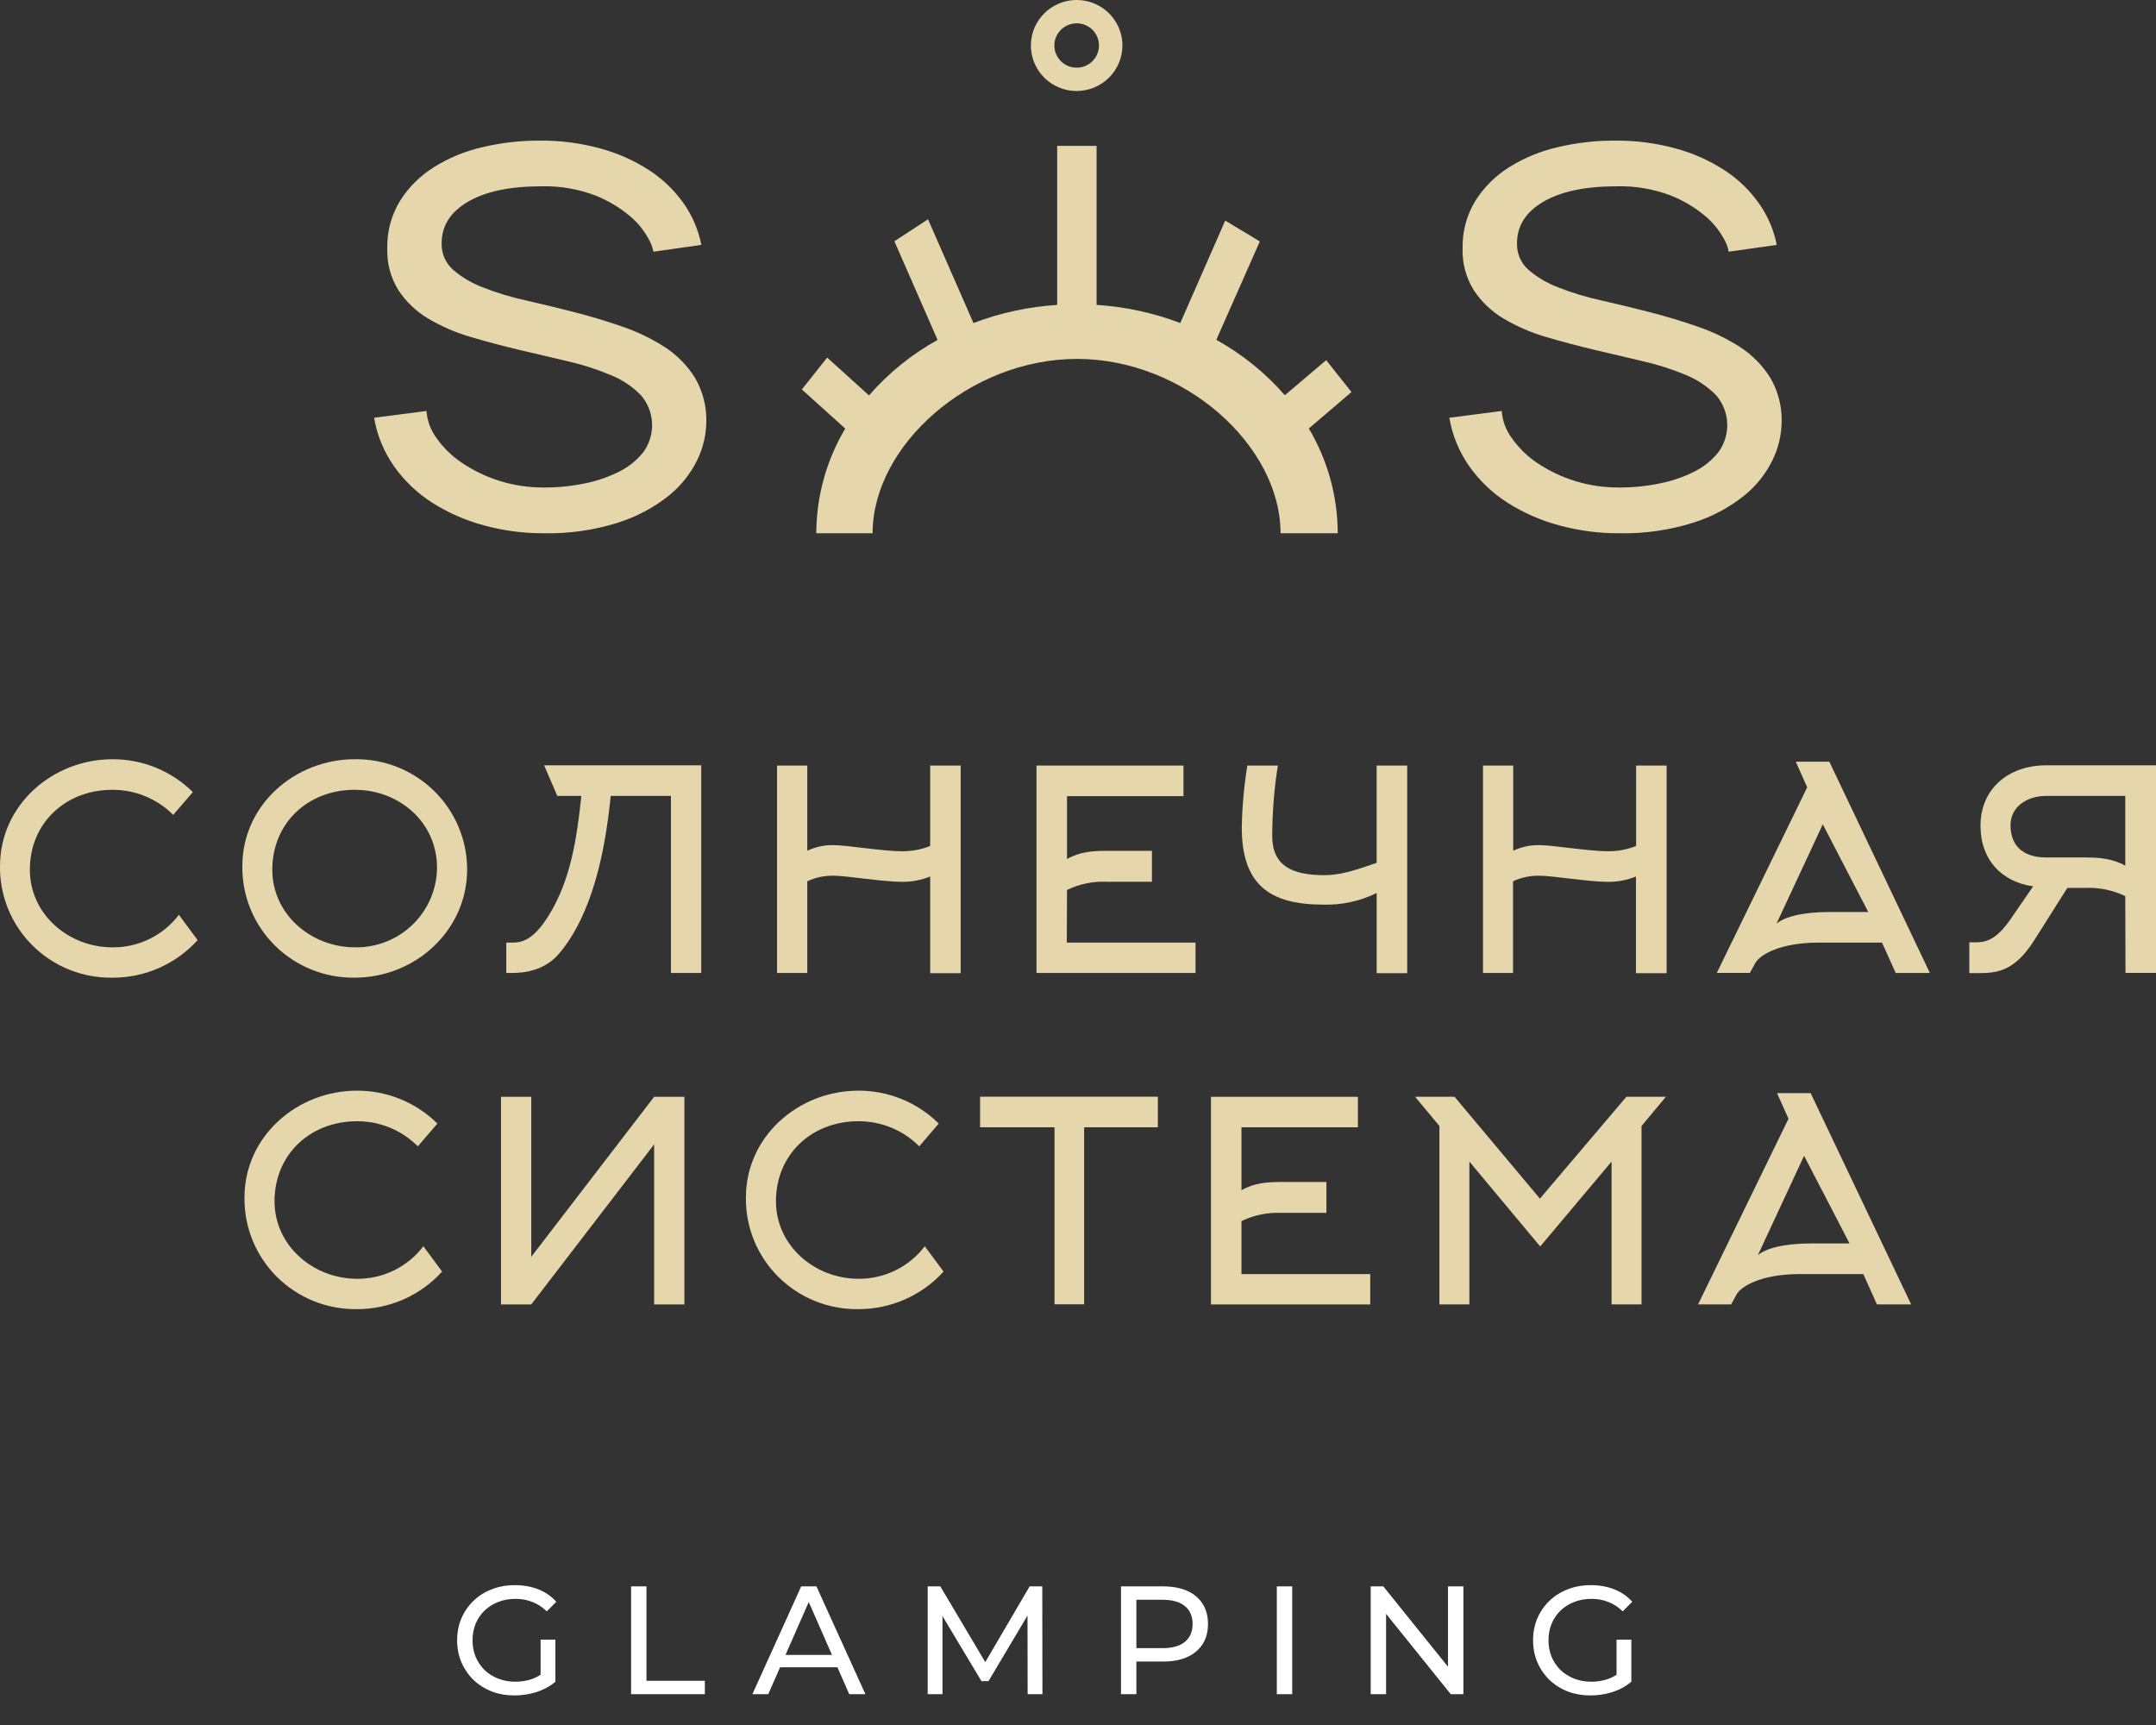
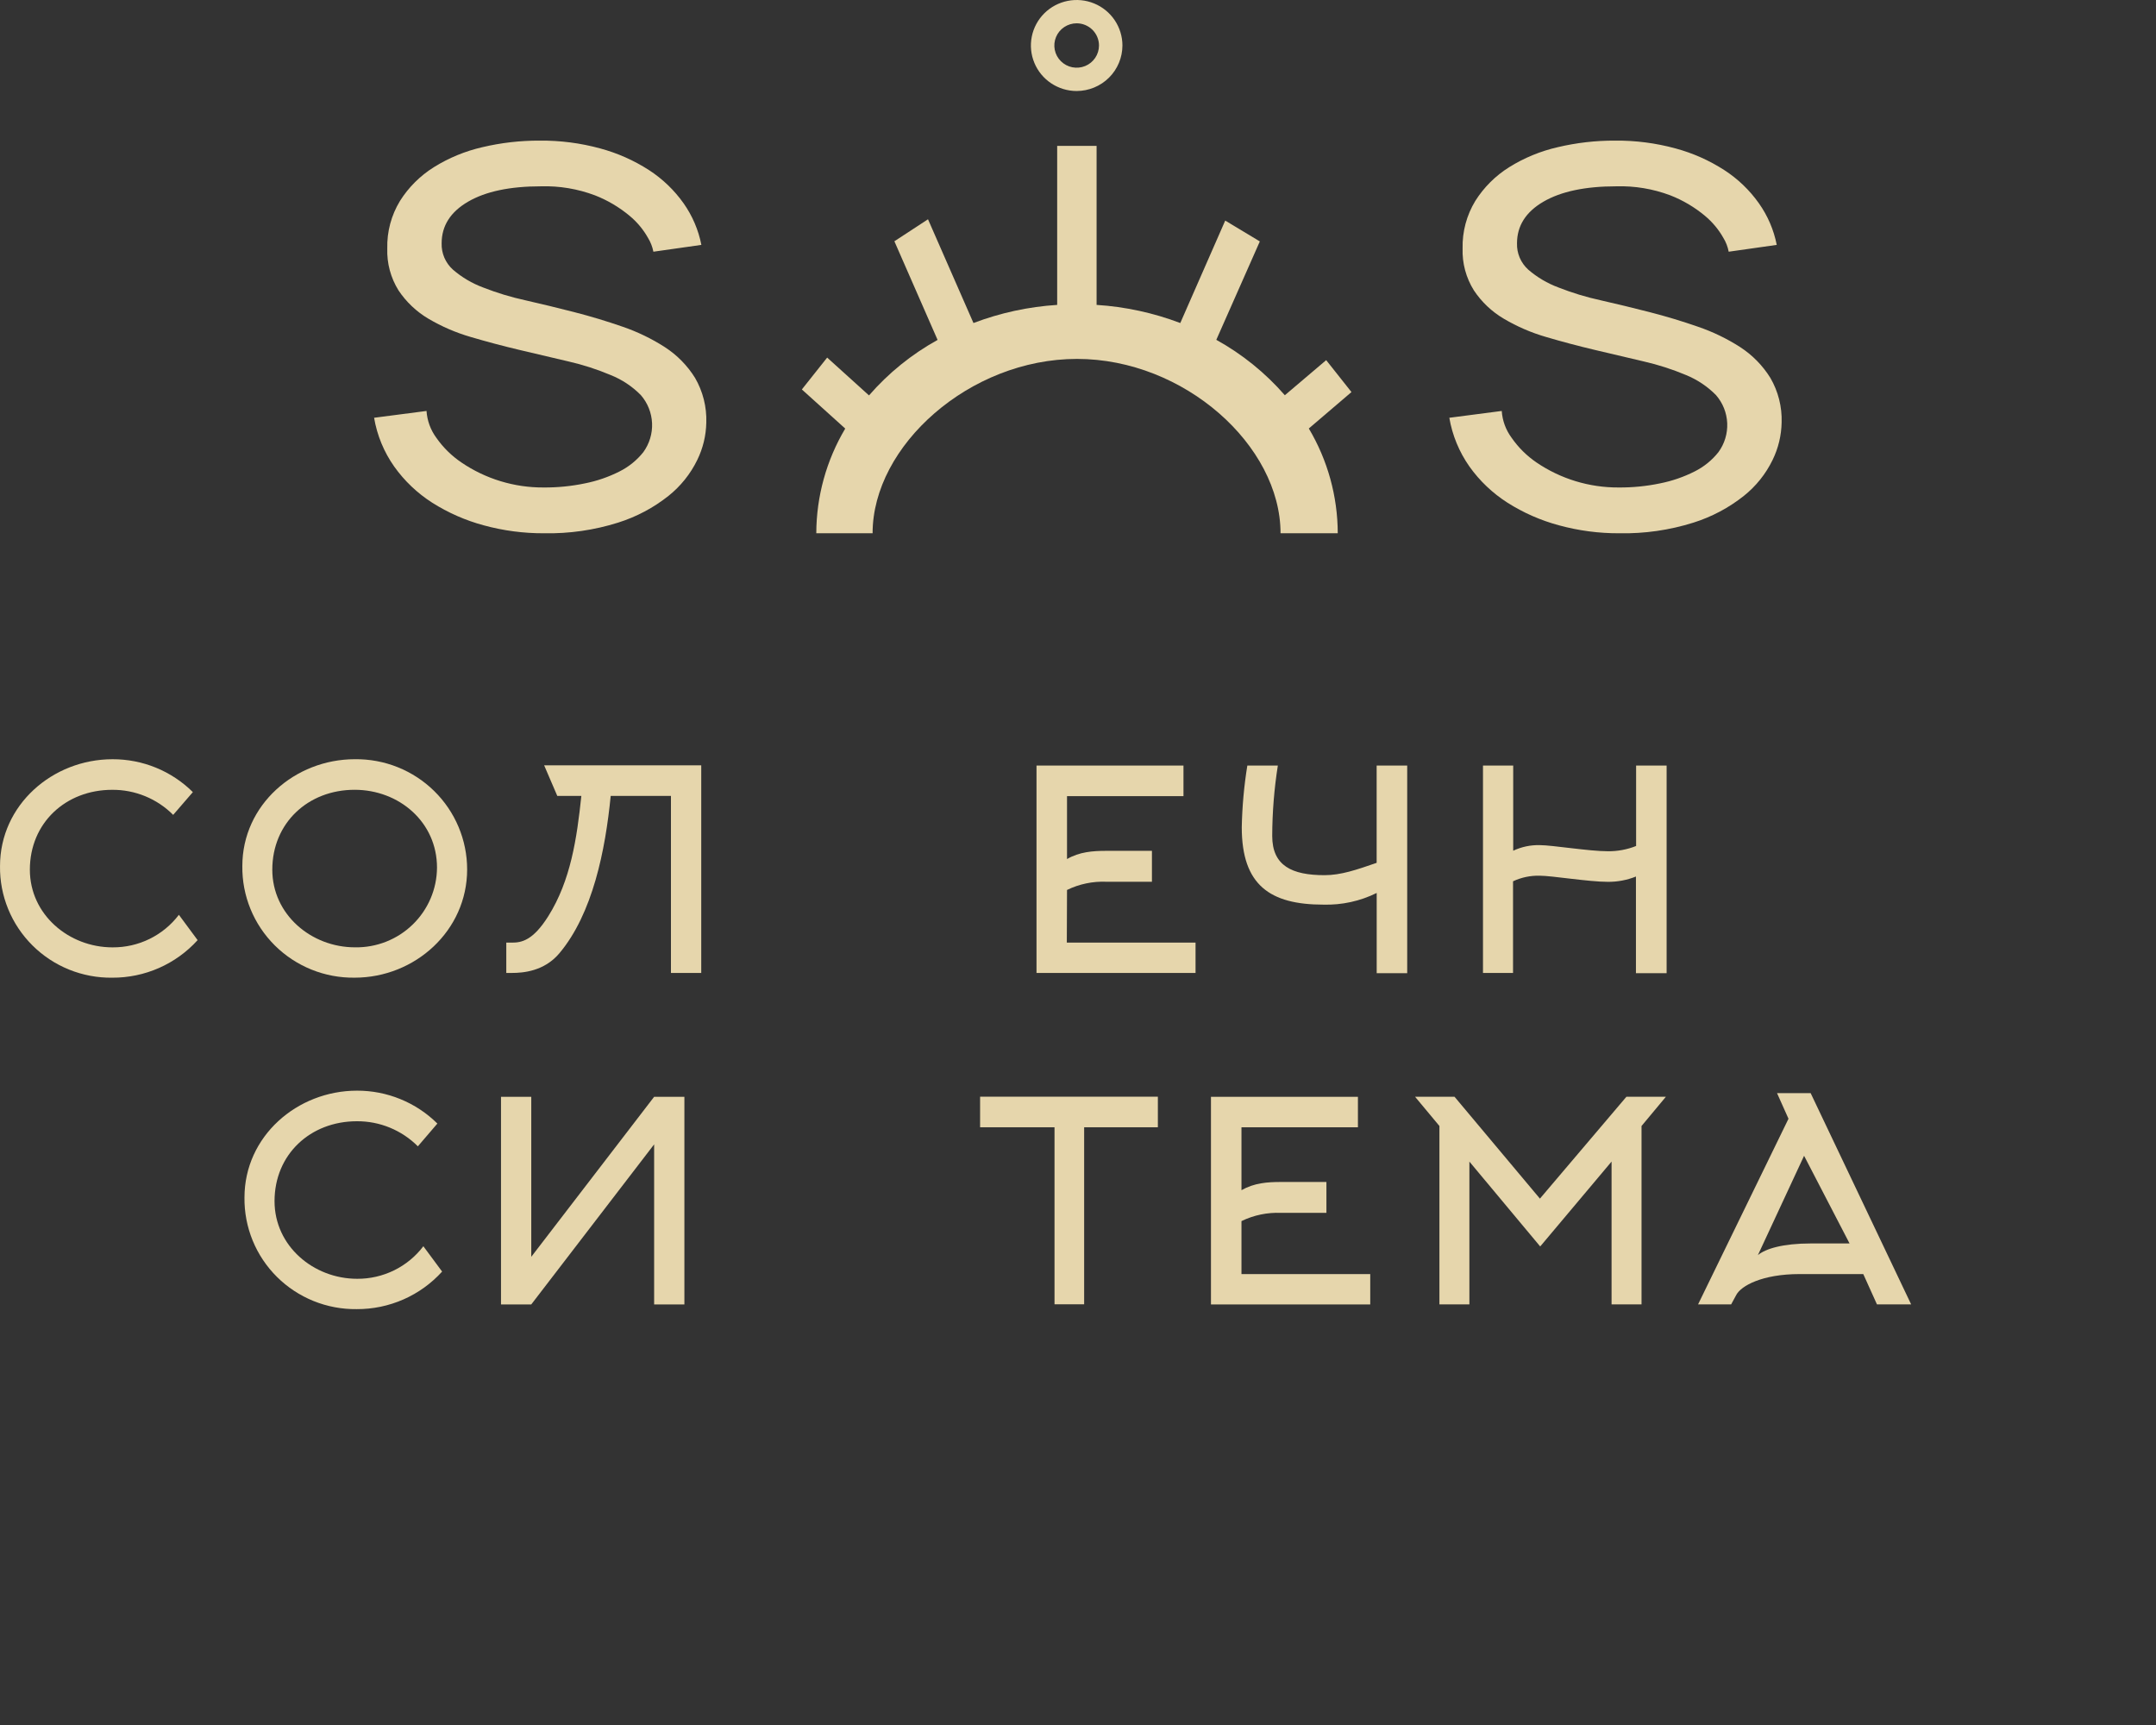
<svg xmlns="http://www.w3.org/2000/svg" width="140" height="112" viewBox="0 0 140 112" fill="none">
  <rect x="0" y="0" width="140" height="112" fill="#333333" stroke="none" />
  <path d="M11.245 52.908C10.728 52.388 10.111 51.976 9.43 51.696C8.75 51.417 8.02 51.275 7.283 51.281C4.266 51.281 1.939 53.431 1.939 56.468C1.939 59.377 4.465 61.51 7.308 61.51C8.142 61.516 8.966 61.328 9.714 60.961C10.462 60.594 11.113 60.058 11.616 59.396L12.832 61.04C12.133 61.812 11.278 62.428 10.323 62.849C9.367 63.269 8.333 63.484 7.289 63.479C6.328 63.492 5.375 63.312 4.485 62.953C3.595 62.593 2.787 62.06 2.108 61.384C1.429 60.709 0.892 59.906 0.53 59.021C0.168 58.136 -0.012 57.189 0.001 56.234C0.001 52.257 3.418 49.295 7.308 49.295C8.275 49.292 9.235 49.479 10.13 49.845C11.025 50.212 11.838 50.75 12.523 51.43L11.245 52.908Z" fill="#E6D6AC" />
  <path d="M23.027 63.478C22.066 63.49 21.113 63.312 20.223 62.952C19.332 62.592 18.524 62.059 17.844 61.384C17.165 60.709 16.628 59.905 16.266 59.02C15.904 58.135 15.724 57.187 15.736 56.232C15.736 52.256 19.153 49.294 23.043 49.294C23.996 49.282 24.942 49.458 25.826 49.812C26.709 50.166 27.514 50.691 28.192 51.357C28.87 52.022 29.409 52.815 29.776 53.689C30.144 54.563 30.334 55.501 30.334 56.449C30.334 60.425 26.951 63.478 23.027 63.478ZM23.027 51.279C20.01 51.279 17.682 53.43 17.682 56.467C17.682 59.376 20.208 61.508 23.051 61.508C23.743 61.52 24.43 61.395 25.074 61.141C25.717 60.887 26.303 60.509 26.798 60.028C27.294 59.547 27.688 58.974 27.959 58.341C28.23 57.707 28.372 57.027 28.377 56.339C28.382 53.377 25.915 51.279 23.027 51.279Z" fill="#E6D6AC" />
  <path d="M43.568 63.171V51.677H39.656C39.31 55.184 38.494 59.323 36.312 61.906C35.332 63.062 33.968 63.171 33.241 63.171H32.876V61.202H33.241C33.858 61.202 34.604 61.076 35.603 59.486C37.058 57.172 37.458 54.442 37.75 51.677H36.188L35.334 49.691H45.535V63.171H43.568Z" fill="#E6D6AC" />
-   <path d="M52.421 63.172H50.459V49.705H52.421V55.235C52.96 54.982 53.551 54.857 54.147 54.872C54.952 54.872 57.328 55.269 58.565 55.269C59.194 55.276 59.818 55.16 60.401 54.928V49.705H62.383V63.185H60.401V56.911C59.818 57.145 59.194 57.262 58.565 57.255C57.328 57.255 54.947 56.857 54.147 56.857C53.551 56.843 52.96 56.967 52.421 57.22V63.172Z" fill="#E6D6AC" />
  <path d="M69.274 61.202H77.633V63.172H67.306V49.705H76.849V51.691H69.287V55.776C70.093 55.307 70.96 55.243 71.848 55.243H74.801V57.25H71.848C70.963 57.212 70.082 57.395 69.287 57.783L69.274 61.202Z" fill="#E6D6AC" />
  <path d="M91.377 49.705V63.185H89.396V57.978C88.324 58.508 87.138 58.768 85.941 58.736C82.47 58.736 80.634 57.471 80.634 53.714C80.66 52.371 80.781 51.031 80.996 49.705H82.977C82.738 51.217 82.616 52.746 82.612 54.277C82.612 56.209 83.885 56.823 86.013 56.823C87.066 56.823 88.067 56.481 89.393 56.022V49.705H91.377Z" fill="#E6D6AC" />
  <path d="M98.249 63.172H96.298V49.705H98.26V55.235C98.799 54.982 99.39 54.857 99.986 54.872C100.792 54.872 103.167 55.269 104.405 55.269C105.033 55.276 105.657 55.16 106.241 54.928V49.705H108.222V63.185H106.23V56.911C105.647 57.145 105.023 57.262 104.394 57.255C103.156 57.255 100.775 56.857 99.975 56.857C99.379 56.843 98.788 56.967 98.249 57.22V63.172Z" fill="#E6D6AC" />
-   <path d="M116.61 49.457H118.79L125.316 63.172H123.099L122.207 61.202H118.081C115.609 61.202 114.283 61.979 113.974 62.537L113.628 63.169H111.48L117.351 51.117L116.61 49.457ZM121.316 59.214L118.363 53.522L115.357 59.972C115.845 59.558 116.954 59.214 118.809 59.214H121.316Z" fill="#E6D6AC" />
-   <path d="M138.005 58.184C137.203 57.797 136.317 57.613 135.426 57.65H134.242L132.094 61.048C130.822 63.054 129.694 63.183 128.476 63.183H127.877V61.181H128.331C128.932 61.181 129.622 61.037 130.567 59.663L132.022 57.549C130.003 57.261 128.604 55.852 128.604 53.61C128.604 51.224 130.403 49.69 132.875 49.69H140V63.169H138.019L138.005 58.184ZM138.005 51.678H132.862C131.571 51.678 130.553 52.42 130.553 53.575C130.553 55.022 131.498 55.673 132.862 55.673H135.426C136.314 55.673 137.187 55.745 138.005 56.206V51.678Z" fill="#E6D6AC" />
  <path d="M27.134 74.428C26.616 73.908 25.998 73.496 25.318 73.216C24.637 72.936 23.908 72.795 23.171 72.8C20.154 72.8 17.827 74.951 17.827 77.988C17.827 80.897 20.353 83.029 23.195 83.029C24.027 83.034 24.849 82.844 25.595 82.478C26.34 82.111 26.989 81.576 27.491 80.916L28.709 82.56C28.01 83.331 27.155 83.948 26.2 84.368C25.244 84.788 24.211 85.003 23.166 84.999C22.205 85.011 21.252 84.832 20.362 84.473C19.472 84.113 18.663 83.58 17.983 82.905C17.304 82.23 16.767 81.426 16.405 80.541C16.043 79.656 15.863 78.708 15.875 77.753C15.875 73.777 19.292 70.814 23.182 70.814C24.15 70.811 25.11 70.998 26.005 71.365C26.901 71.731 27.715 72.27 28.401 72.95L27.134 74.428Z" fill="#E6D6AC" />
  <path d="M42.476 71.213H44.441V84.693H42.476V74.301L34.498 84.693H32.533V71.213H34.498V81.602L42.476 71.213Z" fill="#E6D6AC" />
-   <path d="M59.691 74.428C59.173 73.907 58.556 73.495 57.876 73.215C57.195 72.936 56.465 72.794 55.729 72.8C52.712 72.8 50.387 74.951 50.387 77.988C50.387 80.897 52.913 83.029 55.755 83.029C56.587 83.033 57.409 82.844 58.154 82.477C58.9 82.11 59.549 81.576 60.051 80.916L61.269 82.56C60.57 83.332 59.714 83.948 58.758 84.368C57.803 84.789 56.769 85.004 55.723 84.999C54.763 85.011 53.81 84.832 52.92 84.472C52.03 84.112 51.222 83.579 50.542 82.904C49.863 82.229 49.327 81.425 48.965 80.54C48.603 79.656 48.423 78.708 48.435 77.753C48.435 73.777 51.852 70.814 55.742 70.814C56.71 70.811 57.669 70.999 58.564 71.365C59.459 71.731 60.273 72.27 60.958 72.95L59.691 74.428Z" fill="#E6D6AC" />
  <path d="M70.399 73.191V84.685H68.475V73.191H63.643V71.205H75.186V73.191H70.399Z" fill="#E6D6AC" />
  <path d="M80.615 82.723H88.977V84.693H78.634V71.213H88.177V73.191H80.615V77.276C81.434 76.807 82.287 76.743 83.178 76.743H86.131V78.749H83.178C82.293 78.712 81.411 78.895 80.615 79.283V82.723Z" fill="#E6D6AC" />
  <path d="M100.013 80.93L95.415 75.419V84.691H93.469V73.108L91.888 71.211H94.451L99.995 77.824L105.61 71.211H108.174L106.593 73.108V84.691H104.647V75.419L100.013 80.93Z" fill="#E6D6AC" />
  <path d="M115.392 70.975H117.575L124.101 84.692H121.881L120.992 82.722H116.866C114.394 82.722 113.065 83.499 112.756 84.057L112.413 84.689H110.265L116.136 72.637L115.392 70.975ZM120.101 80.734L117.148 75.042L114.149 81.492C114.641 81.078 115.76 80.734 117.602 80.734H120.101Z" fill="#E6D6AC" />
  <path d="M35.333 34.624C34.005 34.631 32.683 34.456 31.403 34.106C30.221 33.787 29.094 33.291 28.061 32.636C27.096 32.018 26.259 31.222 25.597 30.29C24.93 29.345 24.484 28.264 24.292 27.125L27.696 26.682C27.738 27.31 27.958 27.914 28.332 28.422C28.77 29.05 29.321 29.593 29.956 30.023C31.529 31.094 33.394 31.662 35.301 31.651C36.203 31.657 37.102 31.568 37.985 31.384C38.765 31.229 39.52 30.969 40.229 30.61C40.829 30.31 41.356 29.882 41.773 29.359C42.17 28.813 42.371 28.15 42.342 27.477C42.312 26.804 42.055 26.161 41.612 25.652C41.057 25.089 40.392 24.647 39.657 24.352C38.768 23.978 37.847 23.681 36.906 23.466L33.738 22.721C32.665 22.467 31.61 22.187 30.573 21.881C29.609 21.602 28.683 21.203 27.819 20.693C27.041 20.233 26.378 19.605 25.878 18.855C25.369 18.038 25.115 17.09 25.148 16.13C25.121 15.043 25.408 13.972 25.975 13.042C26.533 12.159 27.283 11.412 28.171 10.856C29.14 10.252 30.204 9.812 31.32 9.557C32.539 9.268 33.789 9.125 35.043 9.13C36.37 9.117 37.693 9.287 38.973 9.637C40.096 9.939 41.165 10.414 42.141 11.043C43.019 11.612 43.781 12.342 44.385 13.194C44.958 14.005 45.353 14.927 45.544 15.9L42.428 16.343C42.366 16.024 42.247 15.719 42.076 15.441C41.771 14.898 41.368 14.415 40.887 14.016C40.213 13.453 39.452 13.002 38.632 12.682C37.512 12.261 36.32 12.062 35.124 12.097C33.114 12.097 31.537 12.43 30.394 13.095C29.25 13.761 28.678 14.662 28.678 15.799C28.668 16.119 28.729 16.438 28.855 16.733C28.982 17.028 29.172 17.292 29.411 17.507C29.987 18.004 30.648 18.396 31.363 18.662C32.26 19.015 33.185 19.295 34.128 19.5C35.153 19.733 36.201 19.987 37.271 20.261C38.341 20.535 39.39 20.851 40.417 21.208C41.389 21.54 42.317 21.988 43.179 22.543C43.97 23.057 44.637 23.737 45.134 24.536C45.643 25.415 45.896 26.418 45.864 27.432C45.849 28.276 45.648 29.107 45.276 29.866C44.836 30.769 44.2 31.564 43.413 32.193C42.437 32.968 41.326 33.558 40.135 33.933C38.583 34.422 36.961 34.655 35.333 34.624V34.624Z" fill="#E6D6AC" />
  <path d="M105.156 34.624C103.828 34.631 102.506 34.456 101.226 34.106C100.043 33.788 98.916 33.292 97.884 32.636C96.918 32.018 96.08 31.222 95.417 30.29C94.752 29.344 94.306 28.263 94.112 27.125L97.516 26.682C97.558 27.311 97.779 27.914 98.155 28.422C98.589 29.049 99.135 29.591 99.766 30.023C101.34 31.094 103.205 31.662 105.113 31.651C106.015 31.657 106.915 31.568 107.797 31.384C108.577 31.229 109.332 30.969 110.042 30.61C110.642 30.31 111.169 29.883 111.585 29.359C111.984 28.814 112.185 28.151 112.157 27.478C112.128 26.805 111.871 26.161 111.427 25.652C110.875 25.092 110.215 24.65 109.486 24.352C108.595 23.978 107.674 23.681 106.732 23.466L103.567 22.721C102.493 22.467 101.437 22.187 100.399 21.881C99.435 21.602 98.51 21.203 97.648 20.693C96.869 20.234 96.206 19.605 95.707 18.854C95.197 18.038 94.942 17.09 94.974 16.13C94.948 15.043 95.235 13.972 95.801 13.042C96.359 12.159 97.109 11.412 97.997 10.856C98.967 10.251 100.032 9.812 101.148 9.557C102.368 9.268 103.618 9.124 104.871 9.13C106.199 9.117 107.521 9.288 108.801 9.637C109.923 9.939 110.991 10.414 111.966 11.043C112.845 11.611 113.607 12.341 114.21 13.194C114.786 14.004 115.182 14.927 115.373 15.9L112.253 16.343C112.193 16.024 112.075 15.718 111.904 15.441C111.598 14.899 111.195 14.416 110.715 14.016C110.041 13.453 109.28 13.002 108.46 12.682C107.341 12.261 106.149 12.062 104.952 12.097C102.942 12.097 101.366 12.43 100.222 13.095C99.079 13.761 98.507 14.662 98.507 15.799C98.497 16.119 98.557 16.438 98.683 16.733C98.809 17.027 98.998 17.292 99.237 17.507C99.814 18.004 100.476 18.396 101.191 18.662C102.088 19.015 103.011 19.295 103.953 19.5C104.981 19.733 106.029 19.987 107.099 20.261C108.17 20.535 109.217 20.851 110.243 21.208C111.216 21.539 112.145 21.987 113.008 22.543C113.797 23.057 114.464 23.738 114.959 24.536C115.47 25.415 115.723 26.418 115.69 27.432C115.674 28.276 115.474 29.107 115.102 29.866C114.663 30.769 114.028 31.564 113.241 32.193C112.266 32.968 111.155 33.558 109.964 33.933C108.41 34.422 106.786 34.656 105.156 34.624V34.624Z" fill="#E6D6AC" />
  <path d="M52.069 25.286L54.885 27.826C53.661 29.885 53.012 32.232 53.006 34.624H56.662C56.662 28.931 62.968 23.303 69.934 23.303C76.9 23.303 83.152 28.931 83.152 34.624H86.867C86.862 32.23 86.214 29.881 84.988 27.821L87.758 25.456L86.116 23.383L83.431 25.662C82.171 24.213 80.665 22.995 78.981 22.064L81.807 15.675L79.56 14.322L76.642 20.973C74.9 20.312 73.067 19.915 71.207 19.796V9.471H68.648V19.796C66.787 19.915 64.954 20.311 63.212 20.973L60.26 14.237L58.077 15.665L60.882 22.07C59.197 23.002 57.69 24.222 56.429 25.673L53.712 23.217L52.069 25.286Z" fill="#E6D6AC" />
  <path d="M69.913 5.909C69.325 5.909 68.751 5.735 68.262 5.411C67.773 5.086 67.392 4.625 67.168 4.085C66.943 3.545 66.884 2.951 66.999 2.378C67.113 1.805 67.396 1.278 67.812 0.865C68.227 0.452 68.757 0.171 69.333 0.057C69.91 -0.057 70.507 0.001 71.05 0.225C71.593 0.448 72.057 0.827 72.384 1.313C72.71 1.799 72.885 2.37 72.885 2.954C72.883 3.737 72.57 4.488 72.013 5.042C71.456 5.595 70.701 5.907 69.913 5.909V5.909ZM69.913 1.513C69.626 1.513 69.346 1.598 69.108 1.756C68.869 1.914 68.683 2.139 68.574 2.403C68.464 2.666 68.435 2.956 68.491 3.235C68.547 3.515 68.685 3.772 68.888 3.973C69.091 4.175 69.349 4.312 69.63 4.368C69.911 4.423 70.203 4.395 70.468 4.286C70.733 4.177 70.959 3.992 71.118 3.755C71.278 3.518 71.363 3.239 71.363 2.954C71.363 2.572 71.21 2.205 70.938 1.935C70.666 1.665 70.297 1.513 69.913 1.513V1.513Z" fill="#E6D6AC" />
-   <path d="M33.414 110.08C32.874 110.08 32.377 109.993 31.924 109.82C31.471 109.64 31.077 109.39 30.744 109.07C30.411 108.743 30.151 108.363 29.964 107.93C29.777 107.497 29.684 107.02 29.684 106.5C29.684 105.98 29.777 105.503 29.964 105.07C30.151 104.637 30.411 104.26 30.744 103.94C31.084 103.613 31.481 103.363 31.934 103.19C32.387 103.01 32.887 102.92 33.434 102.92C33.987 102.92 34.494 103.01 34.954 103.19C35.414 103.37 35.804 103.64 36.124 104L35.504 104.62C35.217 104.34 34.904 104.137 34.564 104.01C34.231 103.877 33.867 103.81 33.474 103.81C33.074 103.81 32.701 103.877 32.354 104.01C32.014 104.143 31.717 104.33 31.464 104.57C31.217 104.81 31.024 105.097 30.884 105.43C30.751 105.757 30.684 106.113 30.684 106.5C30.684 106.88 30.751 107.237 30.884 107.57C31.024 107.897 31.217 108.183 31.464 108.43C31.717 108.67 32.014 108.857 32.354 108.99C32.694 109.123 33.064 109.19 33.464 109.19C33.837 109.19 34.194 109.133 34.534 109.02C34.881 108.9 35.201 108.703 35.494 108.43L36.064 109.19C35.717 109.483 35.311 109.707 34.844 109.86C34.384 110.007 33.907 110.08 33.414 110.08ZM35.104 109.06V106.46H36.064V109.19L35.104 109.06ZM40.979 110V103H41.979V109.13H45.769V110H40.979ZM48.856 110L52.026 103H53.016L56.196 110H55.146L52.316 103.56H52.716L49.886 110H48.856ZM50.206 108.25L50.476 107.45H54.416L54.706 108.25H50.206ZM60.24 110V103H61.06L64.2 108.29H63.76L66.86 103H67.68L67.69 110H66.73L66.72 104.51H66.95L64.19 109.15H63.73L60.95 104.51H61.2V110H60.24ZM72.791 110V103H75.521C76.135 103 76.658 103.097 77.091 103.29C77.525 103.483 77.858 103.763 78.091 104.13C78.325 104.497 78.441 104.933 78.441 105.44C78.441 105.947 78.325 106.383 78.091 106.75C77.858 107.11 77.525 107.39 77.091 107.59C76.658 107.783 76.135 107.88 75.521 107.88H73.341L73.791 107.41V110H72.791ZM73.791 107.51L73.341 107.01H75.491C76.131 107.01 76.615 106.873 76.941 106.6C77.275 106.327 77.441 105.94 77.441 105.44C77.441 104.94 77.275 104.553 76.941 104.28C76.615 104.007 76.131 103.87 75.491 103.87H73.341L73.791 103.37V107.51ZM82.91 110V103H83.91V110H82.91ZM89.006 110V103H89.826L94.456 108.75H94.026V103H95.026V110H94.206L89.576 104.25H90.006V110H89.006ZM103.281 110.08C102.741 110.08 102.245 109.993 101.791 109.82C101.338 109.64 100.945 109.39 100.611 109.07C100.278 108.743 100.018 108.363 99.831 107.93C99.645 107.497 99.551 107.02 99.551 106.5C99.551 105.98 99.645 105.503 99.831 105.07C100.018 104.637 100.278 104.26 100.611 103.94C100.951 103.613 101.348 103.363 101.801 103.19C102.255 103.01 102.755 102.92 103.301 102.92C103.855 102.92 104.361 103.01 104.821 103.19C105.281 103.37 105.671 103.64 105.991 104L105.371 104.62C105.085 104.34 104.771 104.137 104.431 104.01C104.098 103.877 103.735 103.81 103.341 103.81C102.941 103.81 102.568 103.877 102.221 104.01C101.881 104.143 101.585 104.33 101.331 104.57C101.085 104.81 100.891 105.097 100.751 105.43C100.618 105.757 100.551 106.113 100.551 106.5C100.551 106.88 100.618 107.237 100.751 107.57C100.891 107.897 101.085 108.183 101.331 108.43C101.585 108.67 101.881 108.857 102.221 108.99C102.561 109.123 102.931 109.19 103.331 109.19C103.705 109.19 104.061 109.133 104.401 109.02C104.748 108.9 105.068 108.703 105.361 108.43L105.931 109.19C105.585 109.483 105.178 109.707 104.711 109.86C104.251 110.007 103.775 110.08 103.281 110.08ZM104.971 109.06V106.46H105.931V109.19L104.971 109.06Z" fill="white" />
</svg>